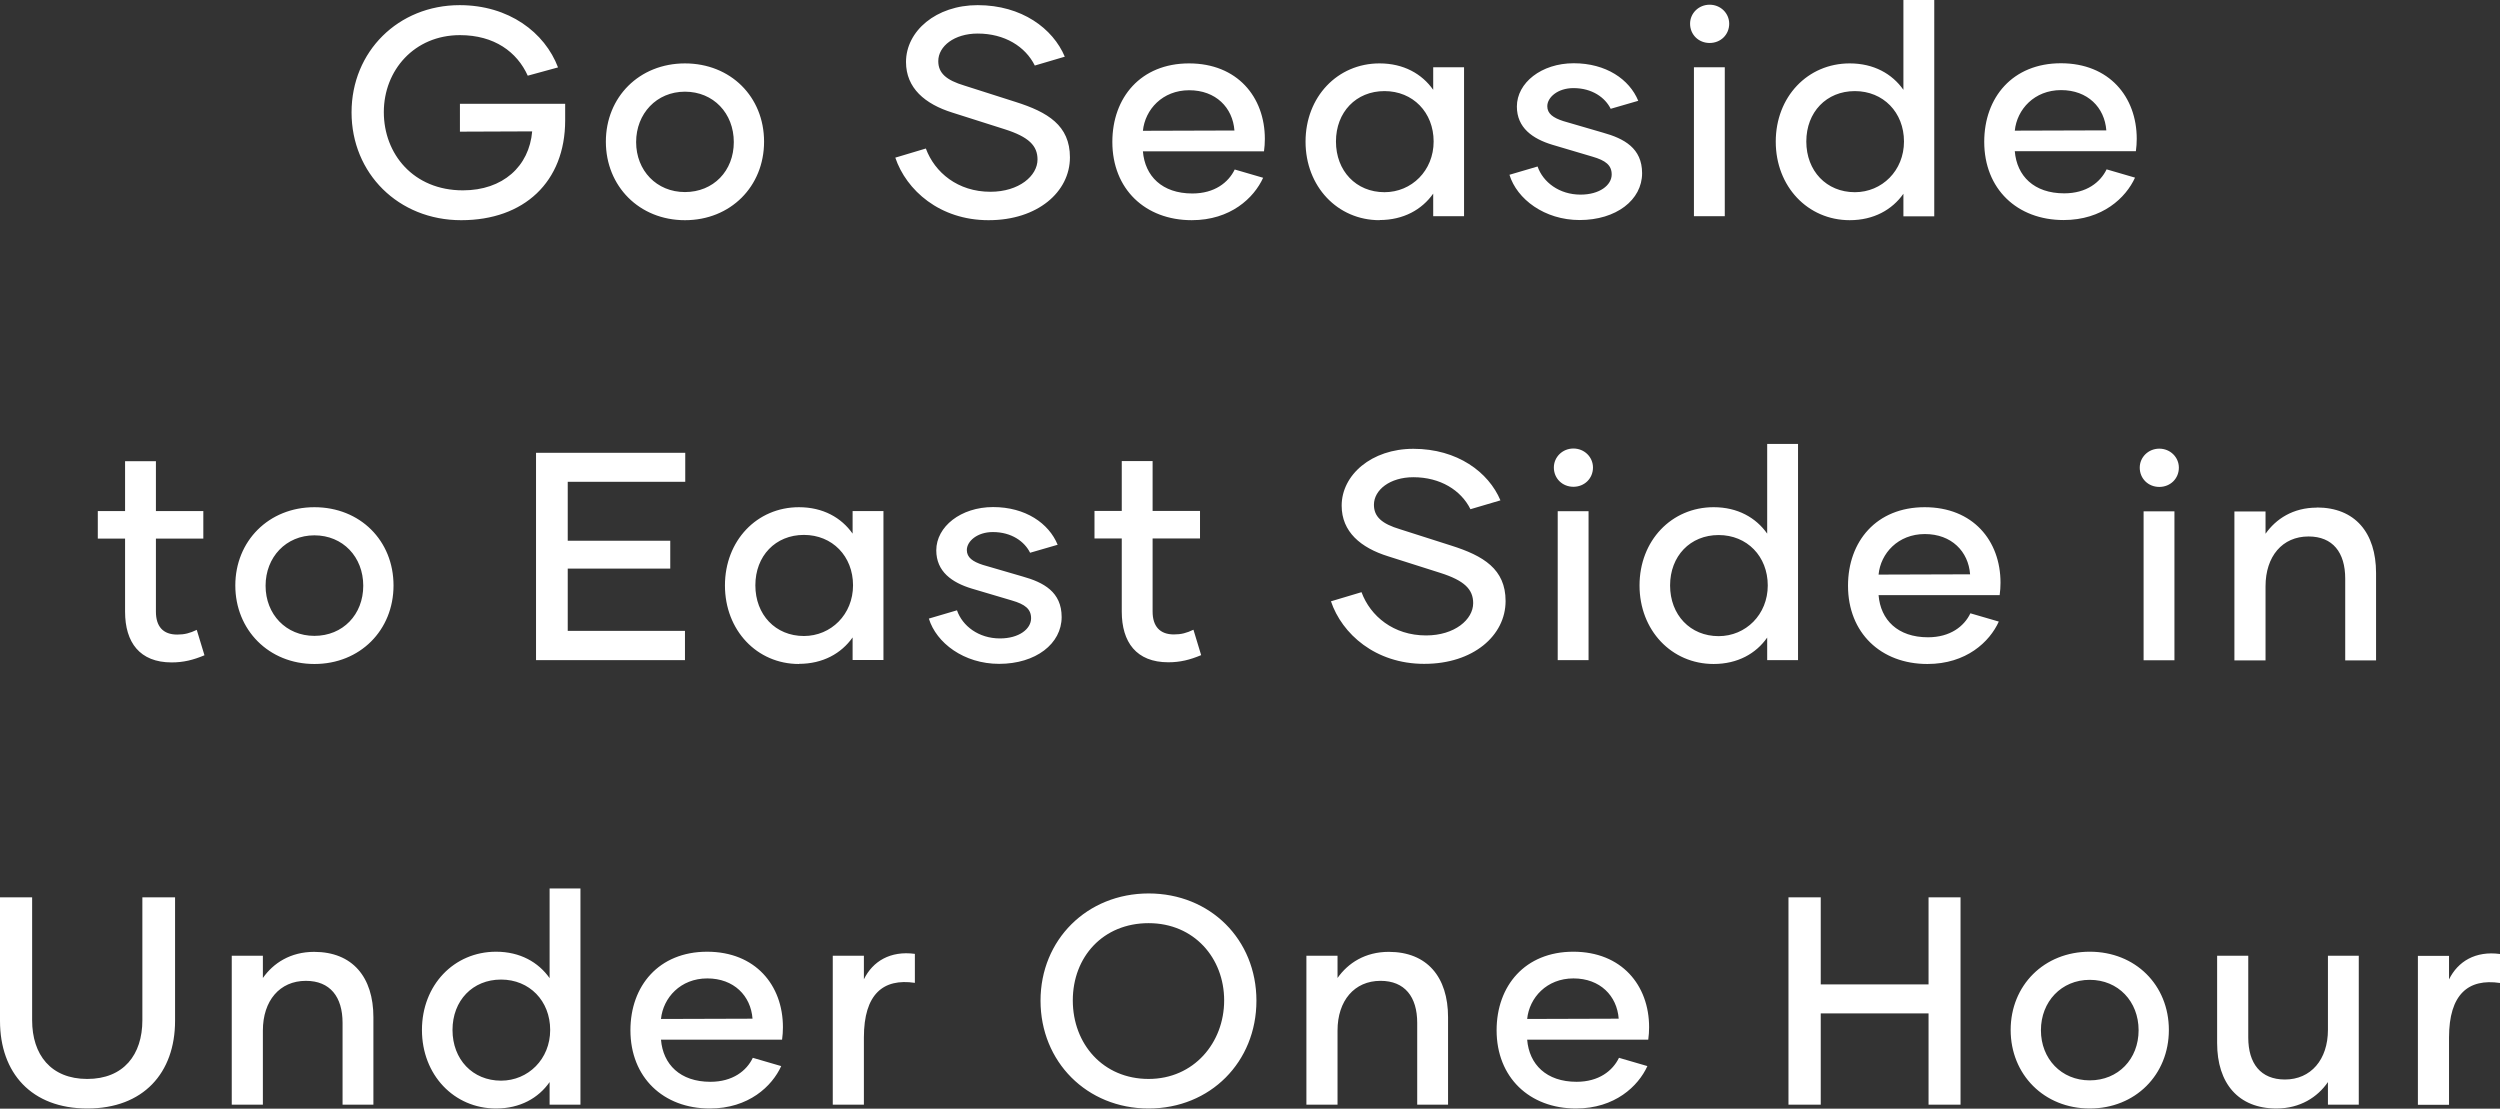
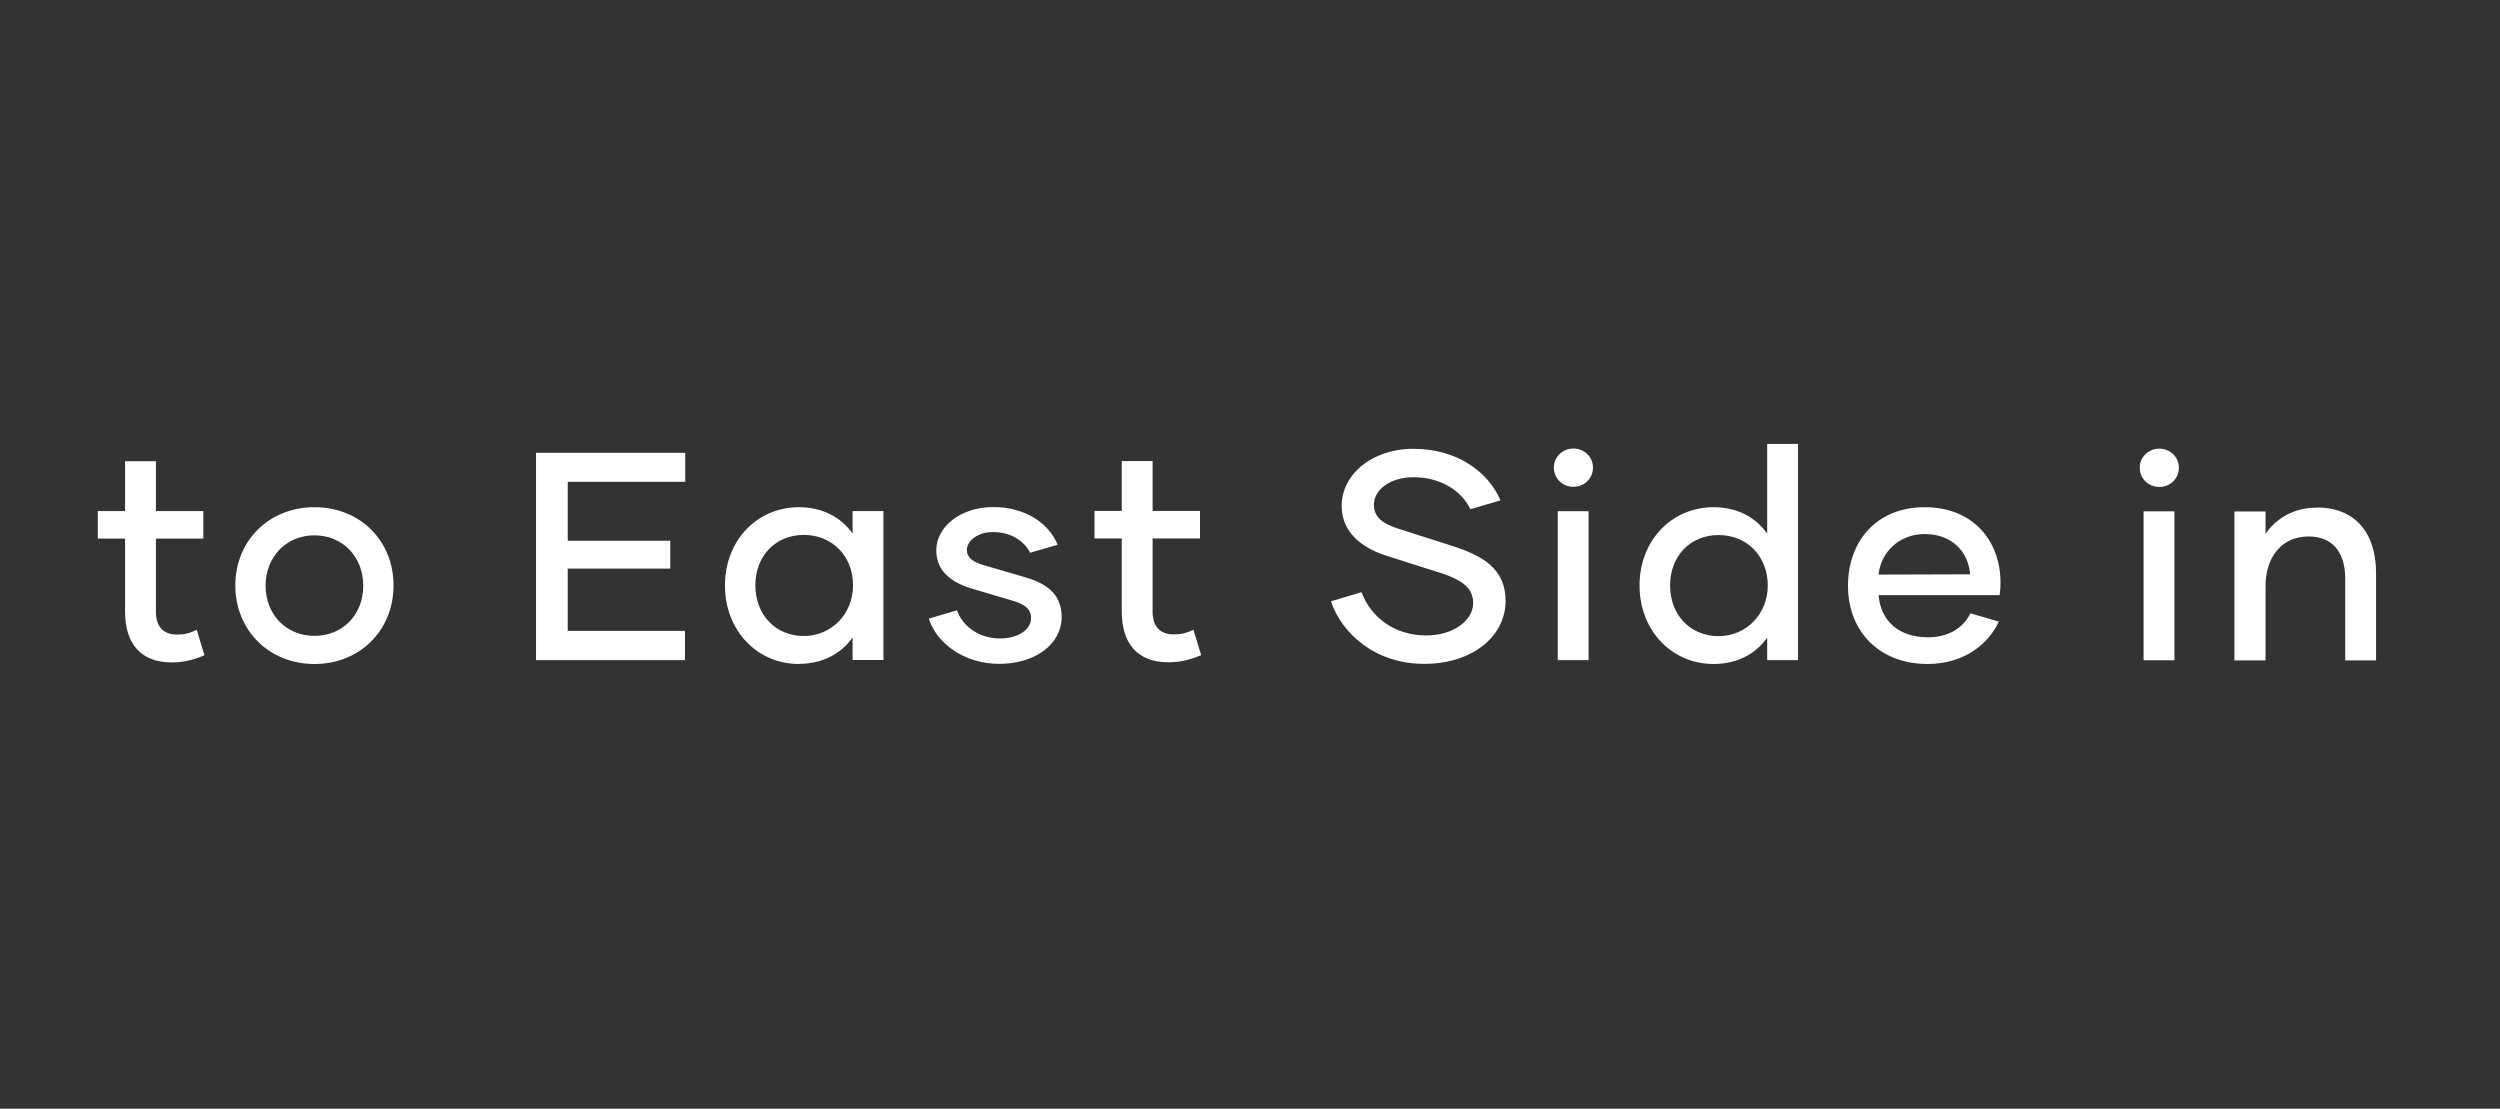
<svg xmlns="http://www.w3.org/2000/svg" id="Layer_2" viewBox="0 0 175.08 77.64" width="100%" height="100%" preserveAspectRatio="none">
  <rect x="0" y="0" width="175.08" height="77.64" fill="#333333" stroke="none" />
  <defs>
    <style>.cls-1{fill:#fff;}</style>
  </defs>
  <g id="Layer_1-2">
    <g>
-       <path class="cls-1" d="m171.51,68.6v-1.66h-2.18v10.43h2.18v-4.71c0-3.03,1.35-4.15,3.57-3.82v-2.03c-1.72-.23-2.95.52-3.57,1.78m-8.48-1.66v5.19c0,2.09-1.2,3.48-3.01,3.48-1.7,0-2.57-1.12-2.57-2.94v-5.73h-2.18v6.12c0,2.82,1.49,4.58,4.15,4.58,1.66,0,2.88-.79,3.61-1.85v1.58h2.16v-10.43h-2.16Zm-16.68,8.73c-1.99,0-3.42-1.51-3.42-3.51s1.43-3.53,3.42-3.53,3.42,1.51,3.42,3.53-1.43,3.51-3.42,3.51m0,1.97c3.19,0,5.54-2.36,5.54-5.5s-2.34-5.48-5.54-5.48-5.54,2.36-5.54,5.48,2.34,5.5,5.54,5.5m-11.29-14.79v6.1h-7.55v-6.1h-2.26v14.52h2.26v-6.39h7.55v6.39h2.24v-14.52h-2.24Zm-28.11,8.52c.15-1.49,1.37-2.84,3.24-2.84s3.05,1.22,3.17,2.82l-6.41.02Zm3.42,6.27c2.72,0,4.36-1.56,5-2.97l-1.99-.58c-.44.91-1.41,1.68-2.97,1.68-2.12,0-3.32-1.22-3.46-2.95h8.48c.04-.31.06-.56.06-.87,0-2.95-1.93-5.29-5.31-5.29s-5.37,2.39-5.37,5.5c0,3.3,2.3,5.48,5.56,5.48m-13.11-10.97c-1.66,0-2.86.79-3.59,1.83v-1.56h-2.18v10.43h2.18v-5.19c0-2.09,1.18-3.48,3.01-3.48,1.7,0,2.57,1.12,2.57,2.94v5.73h2.16v-6.12c0-2.82-1.47-4.58-4.15-4.58m-16.82,8.9c-3.19,0-5.31-2.45-5.31-5.5s2.12-5.41,5.31-5.41,5.29,2.45,5.29,5.41-2.12,5.5-5.29,5.5m0,2.07c4.32,0,7.55-3.26,7.55-7.55s-3.24-7.51-7.55-7.51-7.57,3.24-7.57,7.51,3.24,7.55,7.57,7.55m-19.94-9.04v-1.66h-2.18v10.43h2.18v-4.71c0-3.03,1.35-4.15,3.57-3.82v-2.03c-1.72-.23-2.95.52-3.57,1.78m-14.21,2.78c.15-1.49,1.37-2.84,3.24-2.84s3.05,1.22,3.17,2.82l-6.41.02Zm3.42,6.27c2.72,0,4.36-1.56,5-2.97l-1.99-.58c-.43.91-1.41,1.68-2.97,1.68-2.12,0-3.32-1.22-3.46-2.95h8.48c.04-.31.06-.56.06-.87,0-2.95-1.93-5.29-5.31-5.29s-5.37,2.39-5.37,5.5c0,3.3,2.3,5.48,5.56,5.48m-14.62-1.95c-1.99,0-3.4-1.49-3.4-3.55s1.41-3.53,3.4-3.53,3.44,1.49,3.44,3.53-1.54,3.55-3.44,3.55m3.4-13.46v6.28c-.79-1.12-2.07-1.85-3.75-1.85-2.95,0-5.19,2.34-5.19,5.48s2.24,5.5,5.19,5.5c1.68,0,2.97-.73,3.75-1.85v1.58h2.16v-15.14h-2.16Zm-16.49,4.44c-1.66,0-2.86.79-3.59,1.83v-1.56h-2.18v10.43h2.18v-5.19c0-2.09,1.18-3.48,3.01-3.48,1.7,0,2.57,1.12,2.57,2.94v5.73h2.16v-6.12c0-2.82-1.47-4.58-4.15-4.58m-12.03-3.82v8.61c0,2.41-1.31,4.11-3.86,4.11s-3.86-1.7-3.86-4.11v-8.61H0v8.65c0,3.65,2.2,6.14,6.12,6.14s6.14-2.49,6.14-6.14v-8.65h-2.28Z" />
      <path class="cls-1" d="m162.25,35.55c-1.66,0-2.86.79-3.59,1.83v-1.56h-2.18v10.43h2.18v-5.19c0-2.1,1.18-3.49,3.01-3.49,1.7,0,2.57,1.12,2.57,2.95v5.73h2.16v-6.12c0-2.82-1.47-4.59-4.15-4.59m-12.13,10.7h2.16v-10.43h-2.16v10.43Zm1.1-12.14c.77,0,1.37-.58,1.37-1.35,0-.73-.6-1.33-1.37-1.33s-1.37.6-1.37,1.33c0,.77.6,1.35,1.37,1.35m-19.66,6.14c.14-1.49,1.37-2.84,3.24-2.84s3.05,1.22,3.17,2.82l-6.41.02Zm3.42,6.26c2.72,0,4.36-1.55,5-2.97l-1.99-.58c-.43.91-1.41,1.68-2.97,1.68-2.12,0-3.32-1.22-3.46-2.95h8.48c.04-.31.06-.56.06-.87,0-2.95-1.93-5.29-5.31-5.29s-5.37,2.39-5.37,5.5c0,3.3,2.3,5.48,5.56,5.48m-14.62-1.95c-1.99,0-3.4-1.49-3.4-3.55s1.41-3.53,3.4-3.53,3.44,1.49,3.44,3.53-1.54,3.55-3.44,3.55m3.4-13.46v6.28c-.79-1.12-2.07-1.85-3.75-1.85-2.95,0-5.19,2.34-5.19,5.48s2.24,5.5,5.19,5.5c1.68,0,2.97-.73,3.75-1.85v1.58h2.16v-15.14h-2.16Zm-14.67,15.14h2.16v-10.43h-2.16v10.43Zm1.1-12.14c.77,0,1.37-.58,1.37-1.35,0-.73-.6-1.33-1.37-1.33s-1.37.6-1.37,1.33c0,.77.6,1.35,1.37,1.35m-10.43,12.4c3.4,0,5.68-1.97,5.68-4.4,0-2.24-1.56-3.17-3.8-3.88l-3.57-1.14c-1.31-.39-1.85-.89-1.85-1.72,0-1.04,1.12-1.93,2.76-1.93,1.89,0,3.34.91,4,2.24l2.1-.62c-.83-1.97-3.01-3.61-6.1-3.61-2.93,0-5.02,1.83-5.02,3.98,0,1.83,1.33,2.95,3.26,3.55l3.65,1.16c1.7.54,2.3,1.16,2.3,2.12,0,1.14-1.29,2.26-3.3,2.26-2.28,0-3.9-1.35-4.52-3.03l-2.14.64c.77,2.28,3.11,4.38,6.53,4.38m-16.16-2.39c-.48.23-.85.33-1.37.33-.99,0-1.49-.58-1.49-1.6v-5.12h3.32v-1.93h-3.32v-3.49h-2.16v3.49h-1.91v1.93h1.91v5.12c0,2.14,1.02,3.55,3.26,3.55.83,0,1.51-.17,2.3-.5l-.54-1.78Zm-13.61,2.39c2.57,0,4.38-1.41,4.38-3.28,0-1.76-1.27-2.43-2.74-2.84l-2.78-.81c-.71-.23-1.12-.52-1.12-1.04,0-.62.73-1.26,1.82-1.26,1.31,0,2.22.66,2.61,1.45l1.93-.56c-.62-1.51-2.26-2.64-4.52-2.64s-3.98,1.37-3.98,3.03c0,1.49,1.1,2.26,2.49,2.68l2.8.83c.93.27,1.35.6,1.35,1.25,0,.75-.85,1.41-2.18,1.41-1.49,0-2.63-.87-3.01-1.97l-1.97.58c.52,1.7,2.45,3.17,4.92,3.17m-13.67-1.95c-1.99,0-3.4-1.49-3.4-3.55s1.41-3.53,3.4-3.53,3.44,1.49,3.44,3.53-1.54,3.55-3.44,3.55m-.35,1.95c1.68,0,2.97-.73,3.76-1.85v1.58h2.16v-10.43h-2.16v1.58c-.79-1.12-2.07-1.85-3.76-1.85-2.94,0-5.18,2.34-5.18,5.48s2.24,5.5,5.18,5.5m-7.96-12.76v-2.03h-10.45v14.52h10.43v-2.05h-8.21v-4.36h7.18v-1.95h-7.18v-4.13h8.24Zm-25.97,10.79c-1.99,0-3.42-1.51-3.42-3.51s1.43-3.53,3.42-3.53,3.42,1.51,3.42,3.53-1.43,3.51-3.42,3.51m0,1.97c3.19,0,5.54-2.36,5.54-5.5s-2.34-5.48-5.54-5.48-5.54,2.37-5.54,5.48,2.34,5.5,5.54,5.5m-8.24-2.39c-.48.23-.85.33-1.37.33-1,0-1.49-.58-1.49-1.6v-5.12h3.32v-1.93h-3.32v-3.49h-2.16v3.49h-1.91v1.93h1.91v5.12c0,2.14,1.02,3.55,3.26,3.55.83,0,1.51-.17,2.3-.5l-.54-1.78Z" />
-       <path class="cls-1" d="m141.1,9.15c.15-1.49,1.37-2.84,3.24-2.84s3.05,1.22,3.17,2.82l-6.41.02Zm3.42,6.26c2.72,0,4.36-1.56,5-2.97l-1.99-.58c-.44.91-1.41,1.68-2.97,1.68-2.12,0-3.32-1.22-3.46-2.95h8.48c.04-.31.06-.56.06-.87,0-2.94-1.93-5.29-5.31-5.29s-5.37,2.39-5.37,5.5c0,3.3,2.3,5.48,5.56,5.48m-14.62-1.95c-1.99,0-3.4-1.49-3.4-3.55s1.41-3.53,3.4-3.53,3.44,1.49,3.44,3.53-1.54,3.55-3.44,3.55m3.4-13.46v6.29c-.79-1.12-2.07-1.85-3.76-1.85-2.95,0-5.18,2.34-5.18,5.48s2.24,5.5,5.18,5.5c1.68,0,2.97-.73,3.76-1.85v1.58h2.16V0h-2.16Zm-14.67,15.14h2.16V4.71h-2.16v10.43Zm1.1-12.13c.77,0,1.37-.58,1.37-1.35,0-.73-.6-1.33-1.37-1.33s-1.37.6-1.37,1.33c0,.77.6,1.35,1.37,1.35m-9.11,12.4c2.57,0,4.38-1.41,4.38-3.28,0-1.76-1.27-2.43-2.74-2.84l-2.78-.81c-.71-.23-1.12-.52-1.12-1.04,0-.62.73-1.27,1.83-1.27,1.31,0,2.22.66,2.61,1.45l1.93-.56c-.62-1.51-2.26-2.63-4.52-2.63s-3.98,1.37-3.98,3.03c0,1.49,1.1,2.26,2.49,2.68l2.8.83c.93.27,1.35.6,1.35,1.25,0,.75-.85,1.41-2.18,1.41-1.49,0-2.63-.87-3.01-1.97l-1.97.58c.52,1.7,2.45,3.17,4.92,3.17m-13.67-1.95c-1.99,0-3.4-1.49-3.4-3.55s1.41-3.53,3.4-3.53,3.44,1.49,3.44,3.53-1.54,3.55-3.44,3.55m-.35,1.95c1.68,0,2.97-.73,3.76-1.85v1.58h2.16V4.71h-2.16v1.58c-.79-1.12-2.07-1.85-3.76-1.85-2.94,0-5.18,2.34-5.18,5.48s2.24,5.5,5.18,5.5m-16.57-6.26c.15-1.49,1.37-2.84,3.24-2.84s3.05,1.22,3.17,2.82l-6.41.02Zm3.42,6.26c2.72,0,4.36-1.56,5-2.97l-1.99-.58c-.44.91-1.41,1.68-2.97,1.68-2.12,0-3.32-1.22-3.46-2.95h8.48c.04-.31.06-.56.06-.87,0-2.94-1.93-5.29-5.31-5.29s-5.37,2.39-5.37,5.5c0,3.3,2.3,5.48,5.56,5.48m-14.21,0c3.4,0,5.68-1.97,5.68-4.4,0-2.24-1.56-3.17-3.8-3.88l-3.57-1.14c-1.31-.39-1.85-.89-1.85-1.72,0-1.04,1.12-1.93,2.76-1.93,1.89,0,3.34.91,4,2.24l2.1-.62c-.83-1.97-3.01-3.61-6.1-3.61-2.92,0-5.02,1.82-5.02,3.98,0,1.83,1.33,2.95,3.26,3.55l3.65,1.16c1.7.54,2.3,1.16,2.3,2.12,0,1.14-1.29,2.26-3.3,2.26-2.28,0-3.9-1.35-4.52-3.03l-2.14.64c.77,2.28,3.11,4.38,6.53,4.38m-21.26-1.97c-1.99,0-3.42-1.51-3.42-3.5s1.43-3.53,3.42-3.53,3.42,1.51,3.42,3.53-1.43,3.5-3.42,3.5m0,1.97c3.19,0,5.54-2.36,5.54-5.5s-2.34-5.48-5.54-5.48-5.54,2.36-5.54,5.48,2.34,5.5,5.54,5.5m-8.4-8.15h-7.36v1.95l5.06-.02c-.21,2.45-2.05,4.13-4.85,4.13-3.47,0-5.54-2.55-5.54-5.48s2.14-5.39,5.33-5.39c2.41,0,4,1.18,4.75,2.84l2.12-.58c-.93-2.45-3.44-4.36-6.89-4.36-4.29,0-7.57,3.24-7.57,7.51s3.28,7.55,7.68,7.55,7.28-2.68,7.28-6.99v-1.16Z" />
    </g>
  </g>
</svg>